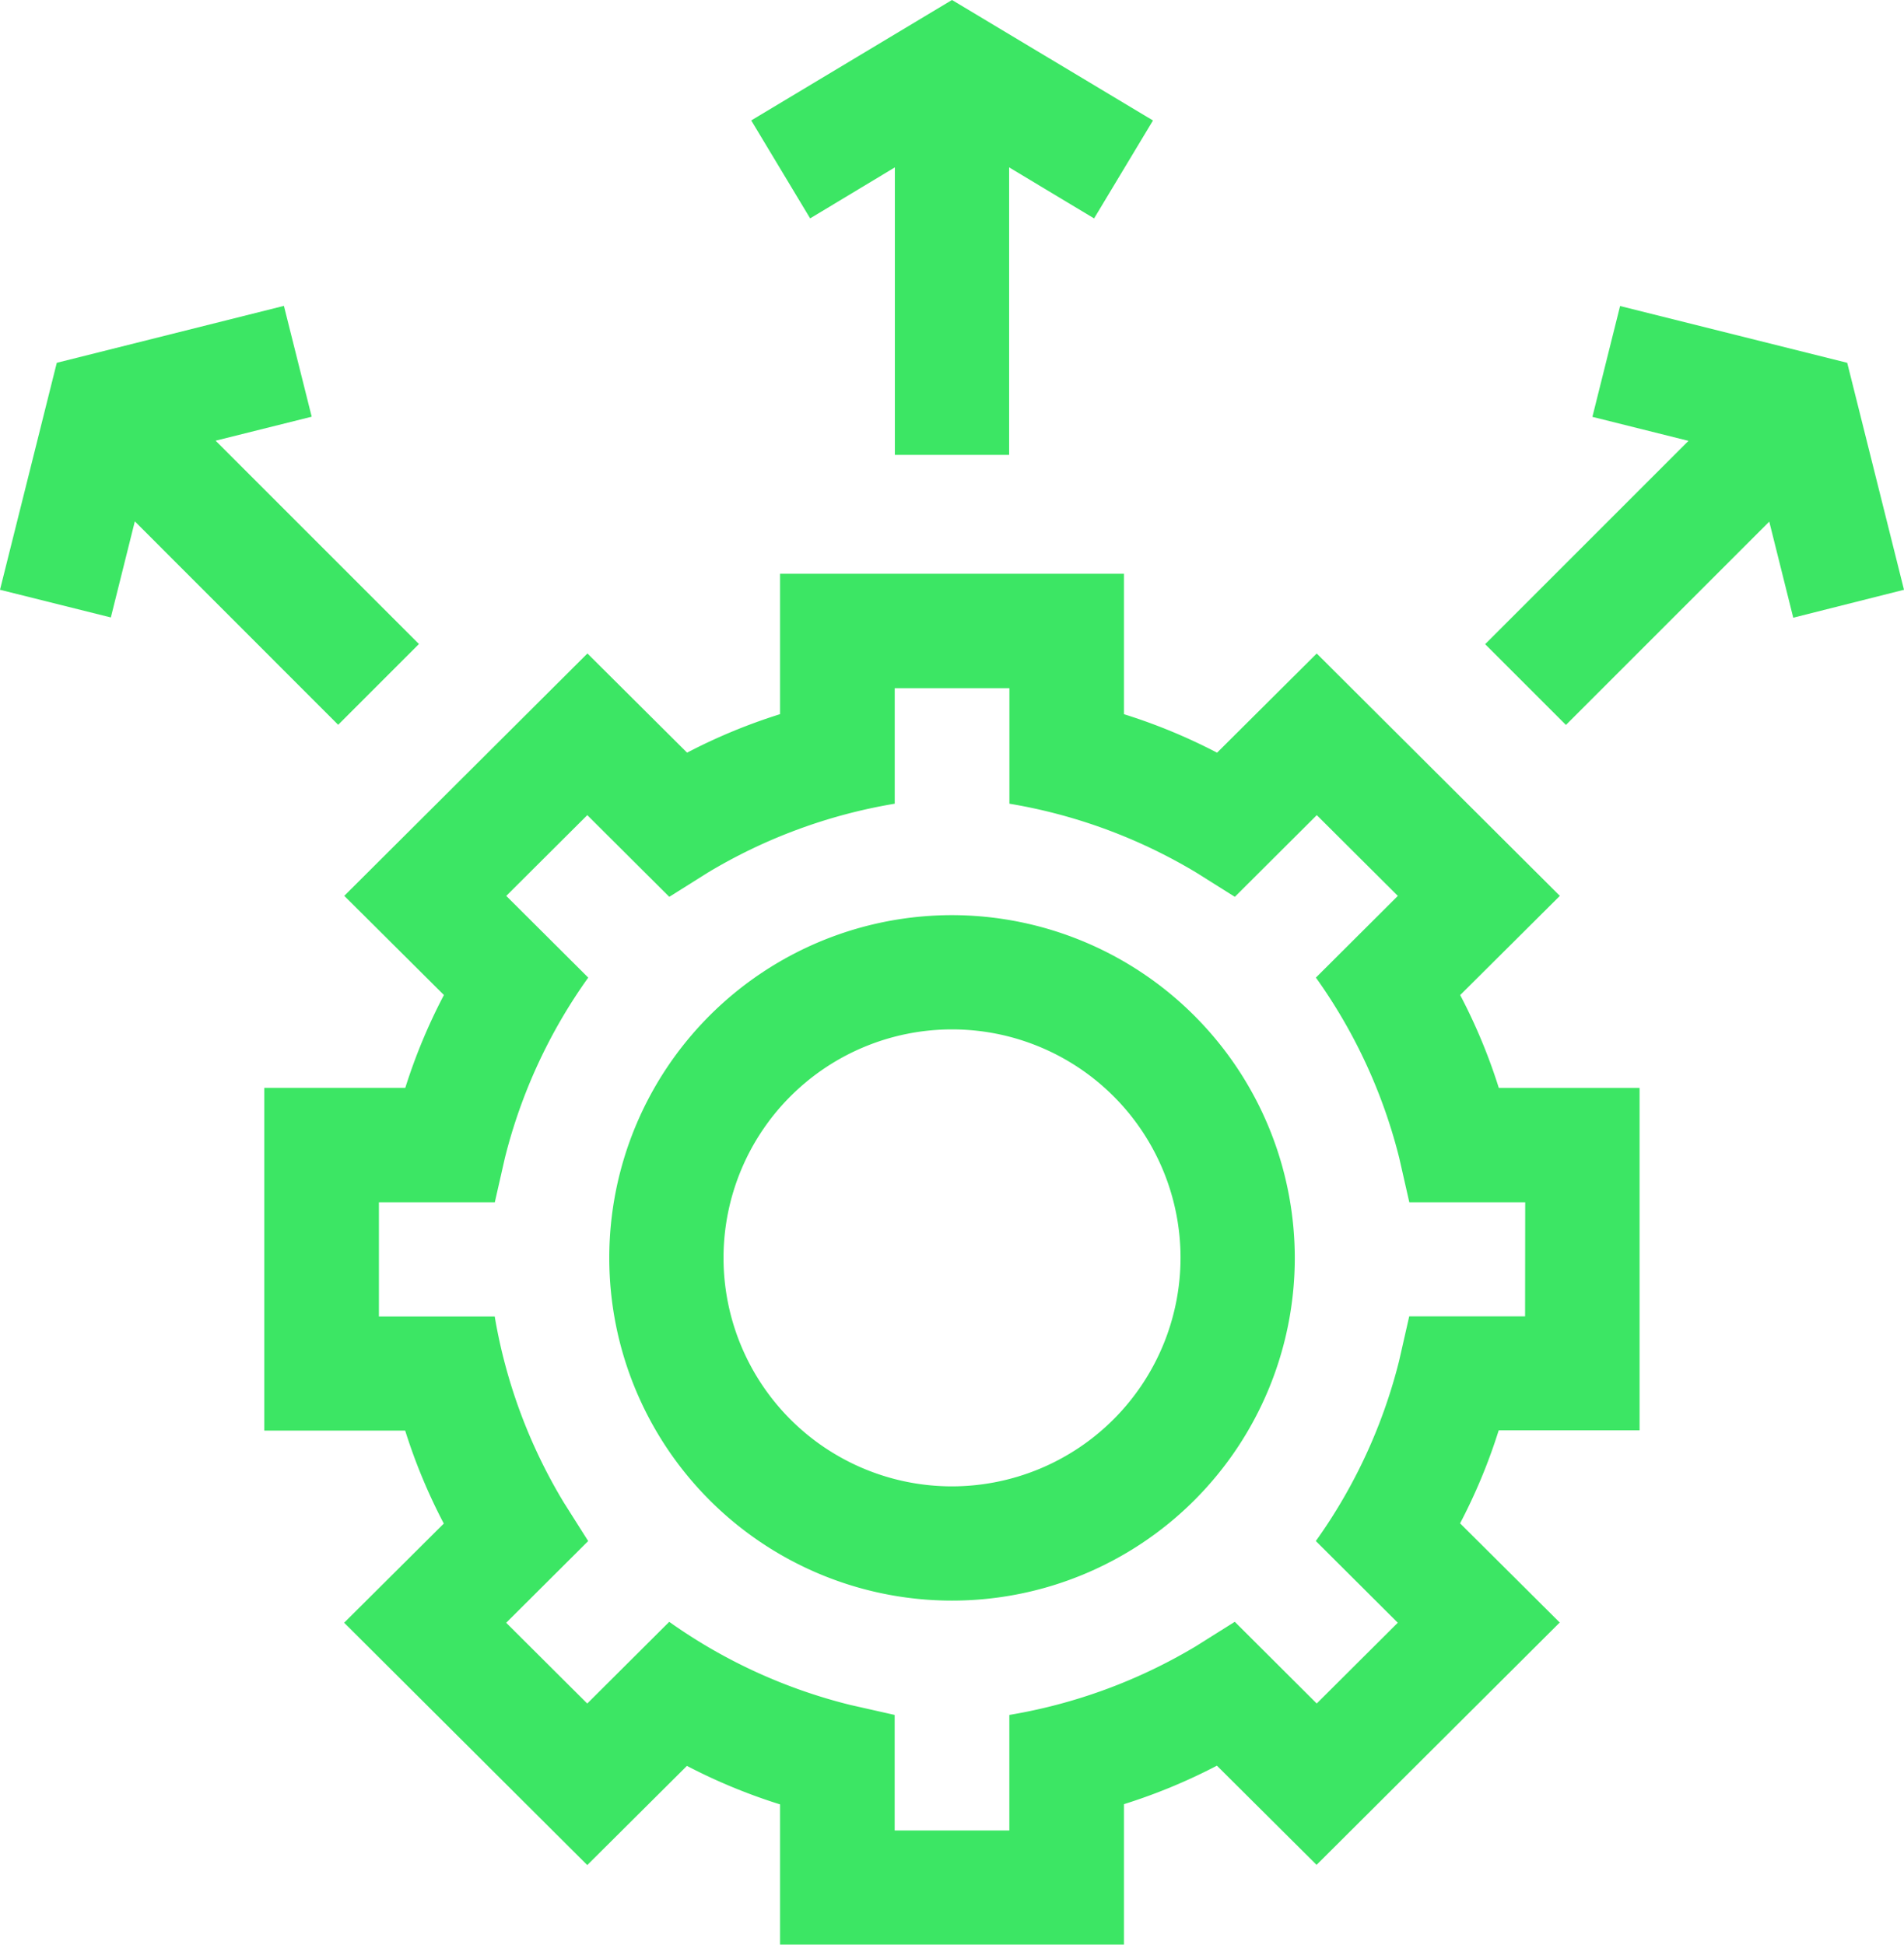
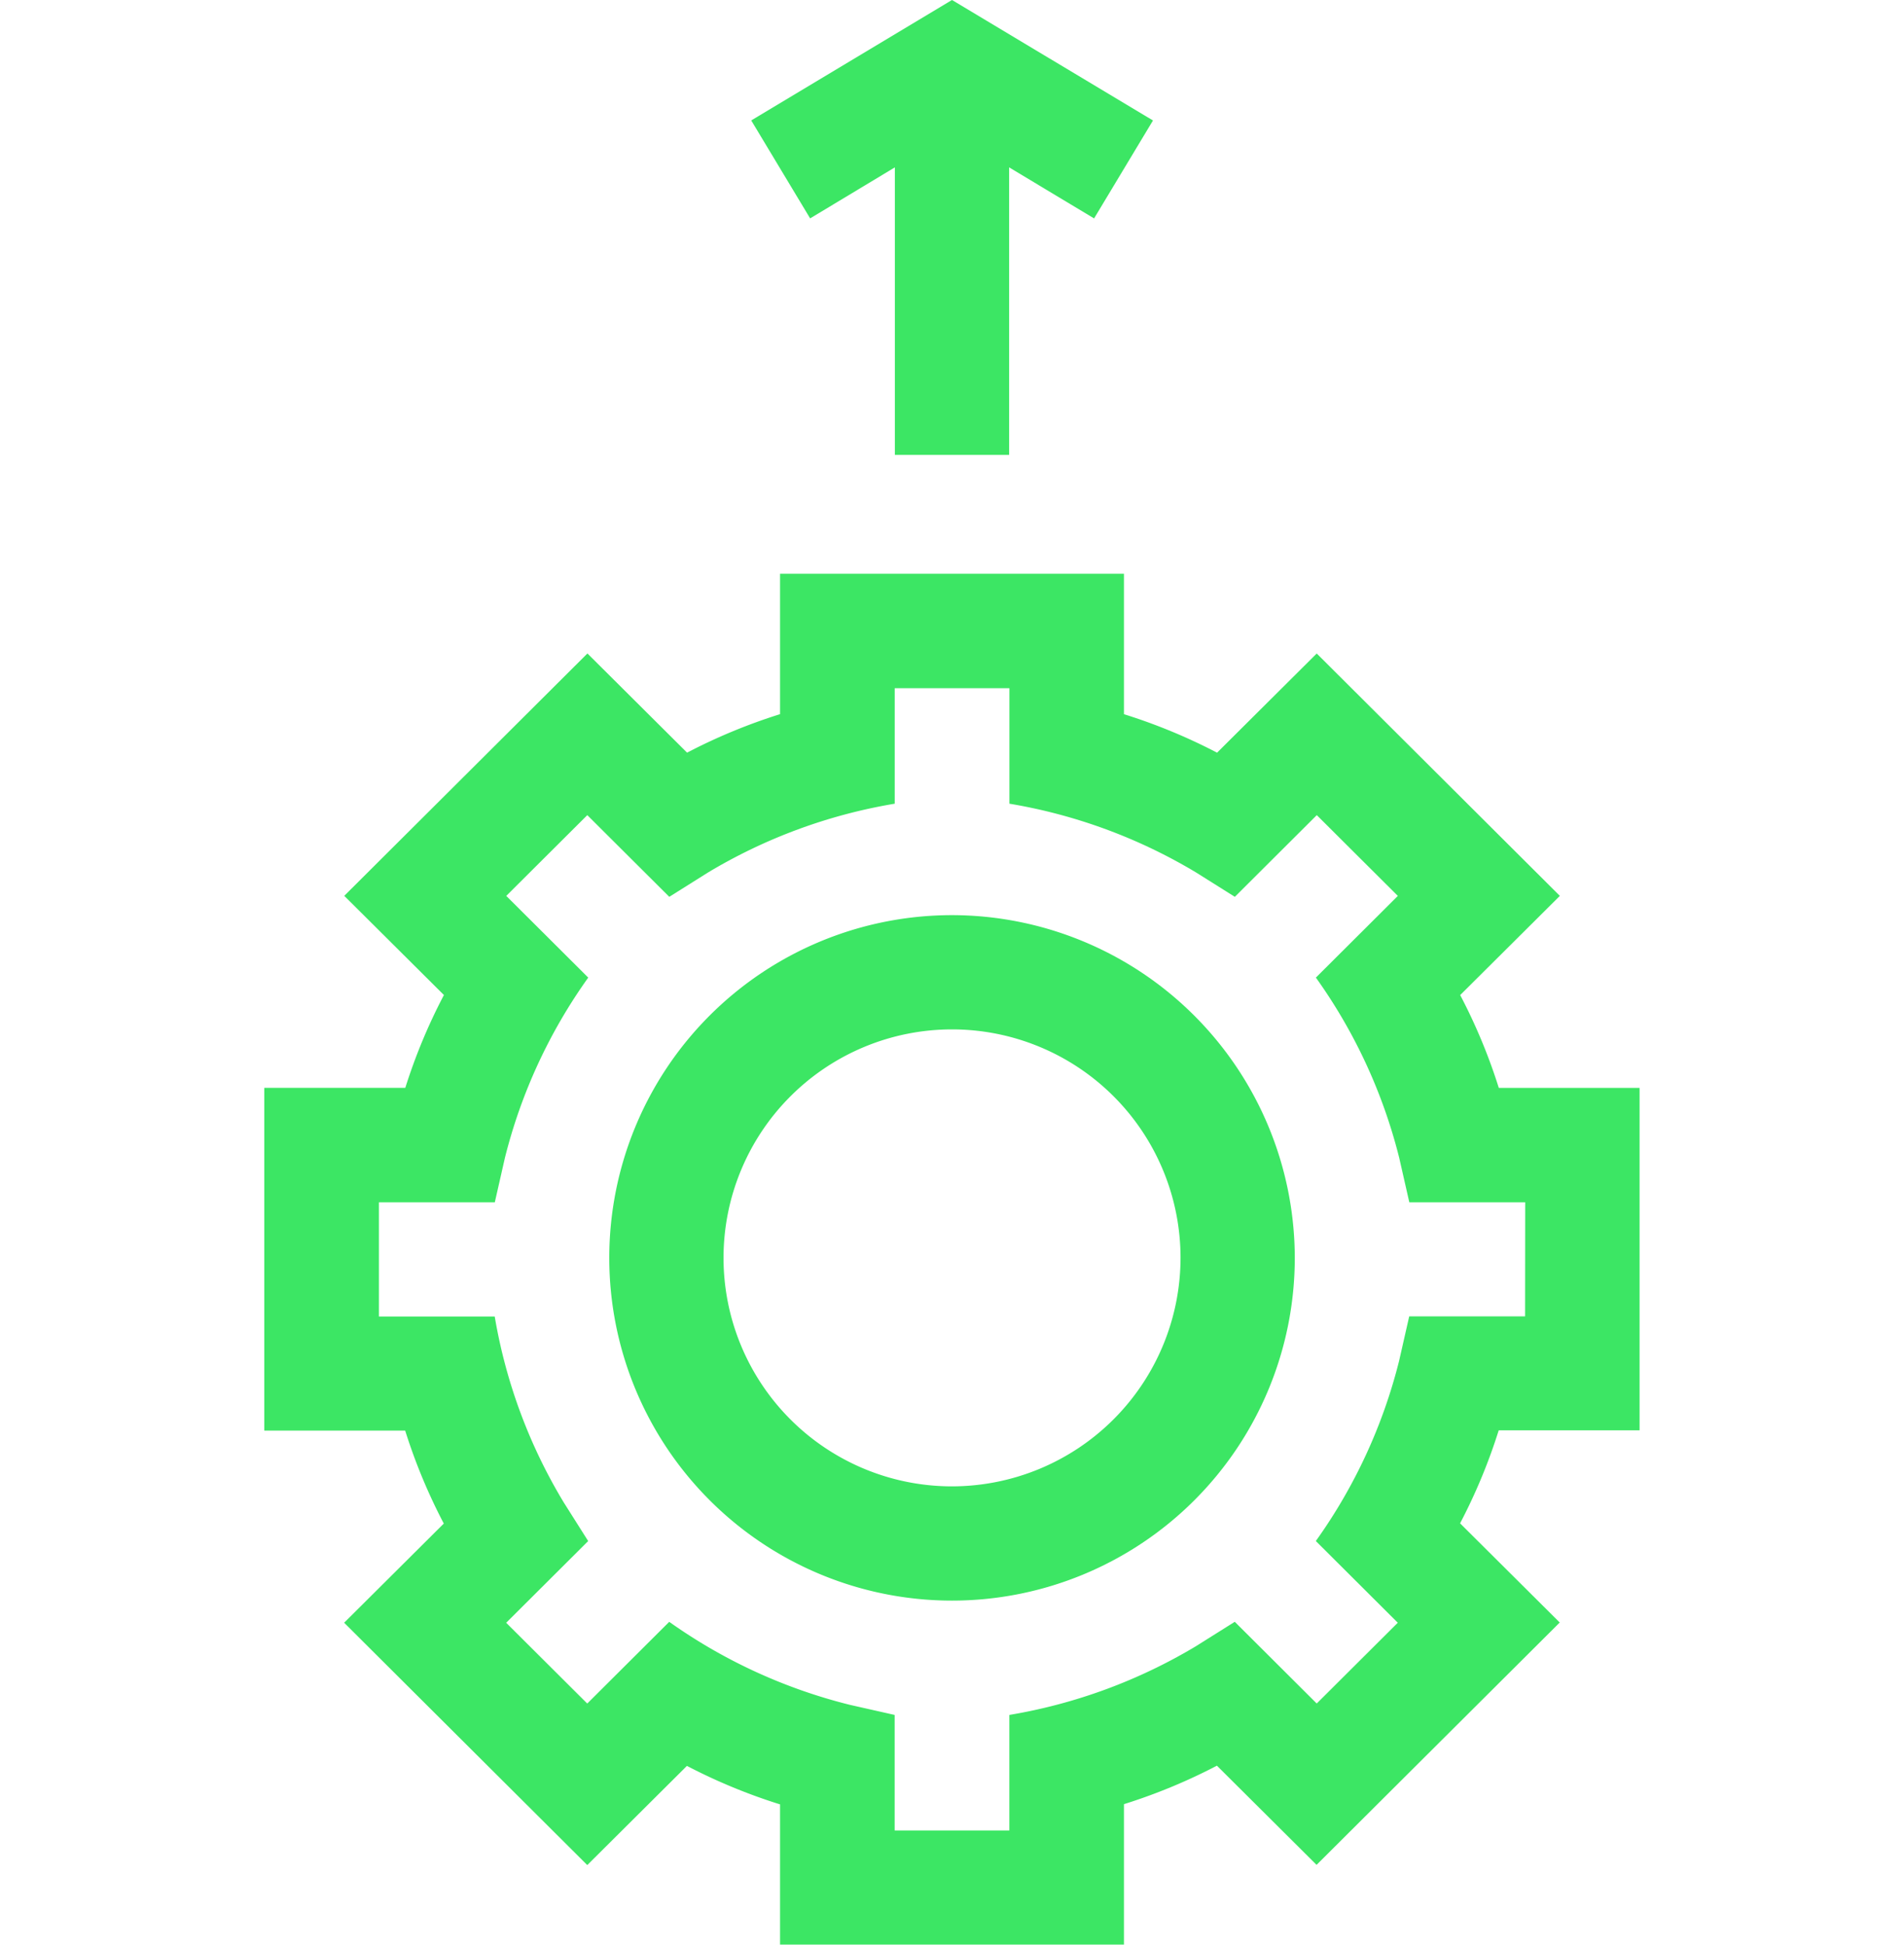
<svg xmlns="http://www.w3.org/2000/svg" width="61.428" height="62.744" viewBox="0 0 61.428 62.744">
  <g id="Gruppe_5038" data-name="Gruppe 5038" transform="translate(-10.982 -0.497)">
    <g id="Gruppe_5037" data-name="Gruppe 5037" transform="translate(10.982 0.497)">
      <path id="Pfad_2691" data-name="Pfad 2691" d="M90.892,126.263l3.215-3.2-7.844-7.82-3.215,3.2a18.327,18.327,0,0,0-3.005-1.242v-4.531H68.949V117.2a18.344,18.344,0,0,0-3,1.242l-3.215-3.2-7.845,7.82,3.215,3.2a18.219,18.219,0,0,0-1.246,2.995H52.309v11.058h4.545a18.208,18.208,0,0,0,1.246,3l-3.215,3.2,7.844,7.819,3.215-3.2a18.328,18.328,0,0,0,3.005,1.242V156.9H80.043v-4.531a18.344,18.344,0,0,0,3-1.242l3.215,3.2,7.845-7.819-3.215-3.2a18.207,18.207,0,0,0,1.246-3h4.545V129.258H92.137a18.218,18.218,0,0,0-1.246-2.995m2.094,10.367H89.247l-.326,1.435a17.153,17.153,0,0,1-2.687,5.814l2.644,2.636-2.615,2.606-2.644-2.636-1.249.785a17.241,17.241,0,0,1-6.024,2.22v3.727h-3.7V149.49l-1.44-.325a17.239,17.239,0,0,1-5.833-2.679l-2.645,2.636-2.615-2.606,2.645-2.636-.787-1.245a17.105,17.105,0,0,1-2.228-6H56.007v-3.686h3.739l.326-1.435a17.149,17.149,0,0,1,2.688-5.814l-2.645-2.636,2.615-2.606,2.645,2.636,1.249-.785a17.224,17.224,0,0,1,6.024-2.22v-3.727h3.7v3.727a17.2,17.2,0,0,1,6.024,2.22l1.249.785,2.644-2.636,2.615,2.606-2.644,2.636a17.154,17.154,0,0,1,2.688,5.814l.326,1.435h3.739Z" transform="translate(-43.782 -94.158)" fill="#3ce664" />
      <path id="Pfad_2692" data-name="Pfad 2692" d="M131.2,180.5a11.058,11.058,0,1,0,11.058,11.058A11.07,11.07,0,0,0,131.2,180.5m0,18.43a7.372,7.372,0,1,1,7.372-7.372,7.381,7.381,0,0,1-7.372,7.372" transform="translate(-100.485 -150.973)" fill="#3ce664" />
      <path id="Pfad_2693" data-name="Pfad 2693" d="M152.873,5.4v9.277h3.686V5.4L159.3,7.047l1.9-3.16L154.716,0l-6.477,3.886,1.9,3.16Z" transform="translate(-124.002 0)" fill="#3ce664" />
-       <path id="Pfad_2694" data-name="Pfad 2694" d="M306.548,69.523,304.716,62.2l-7.328-1.832-.893,3.576,3.1.774-6.56,6.56,2.606,2.606,6.56-6.56.774,3.1Z" transform="translate(-245.12 -50.494)" fill="#3ce664" />
-       <path id="Pfad_2695" data-name="Pfad 2695" d="M10.91,73.879l2.606-2.606-6.56-6.56,3.1-.774L9.16,60.363,1.832,62.2,0,69.523l3.576.893.774-3.1Z" transform="translate(0 -50.494)" fill="#3ce664" />
    </g>
  </g>
</svg>